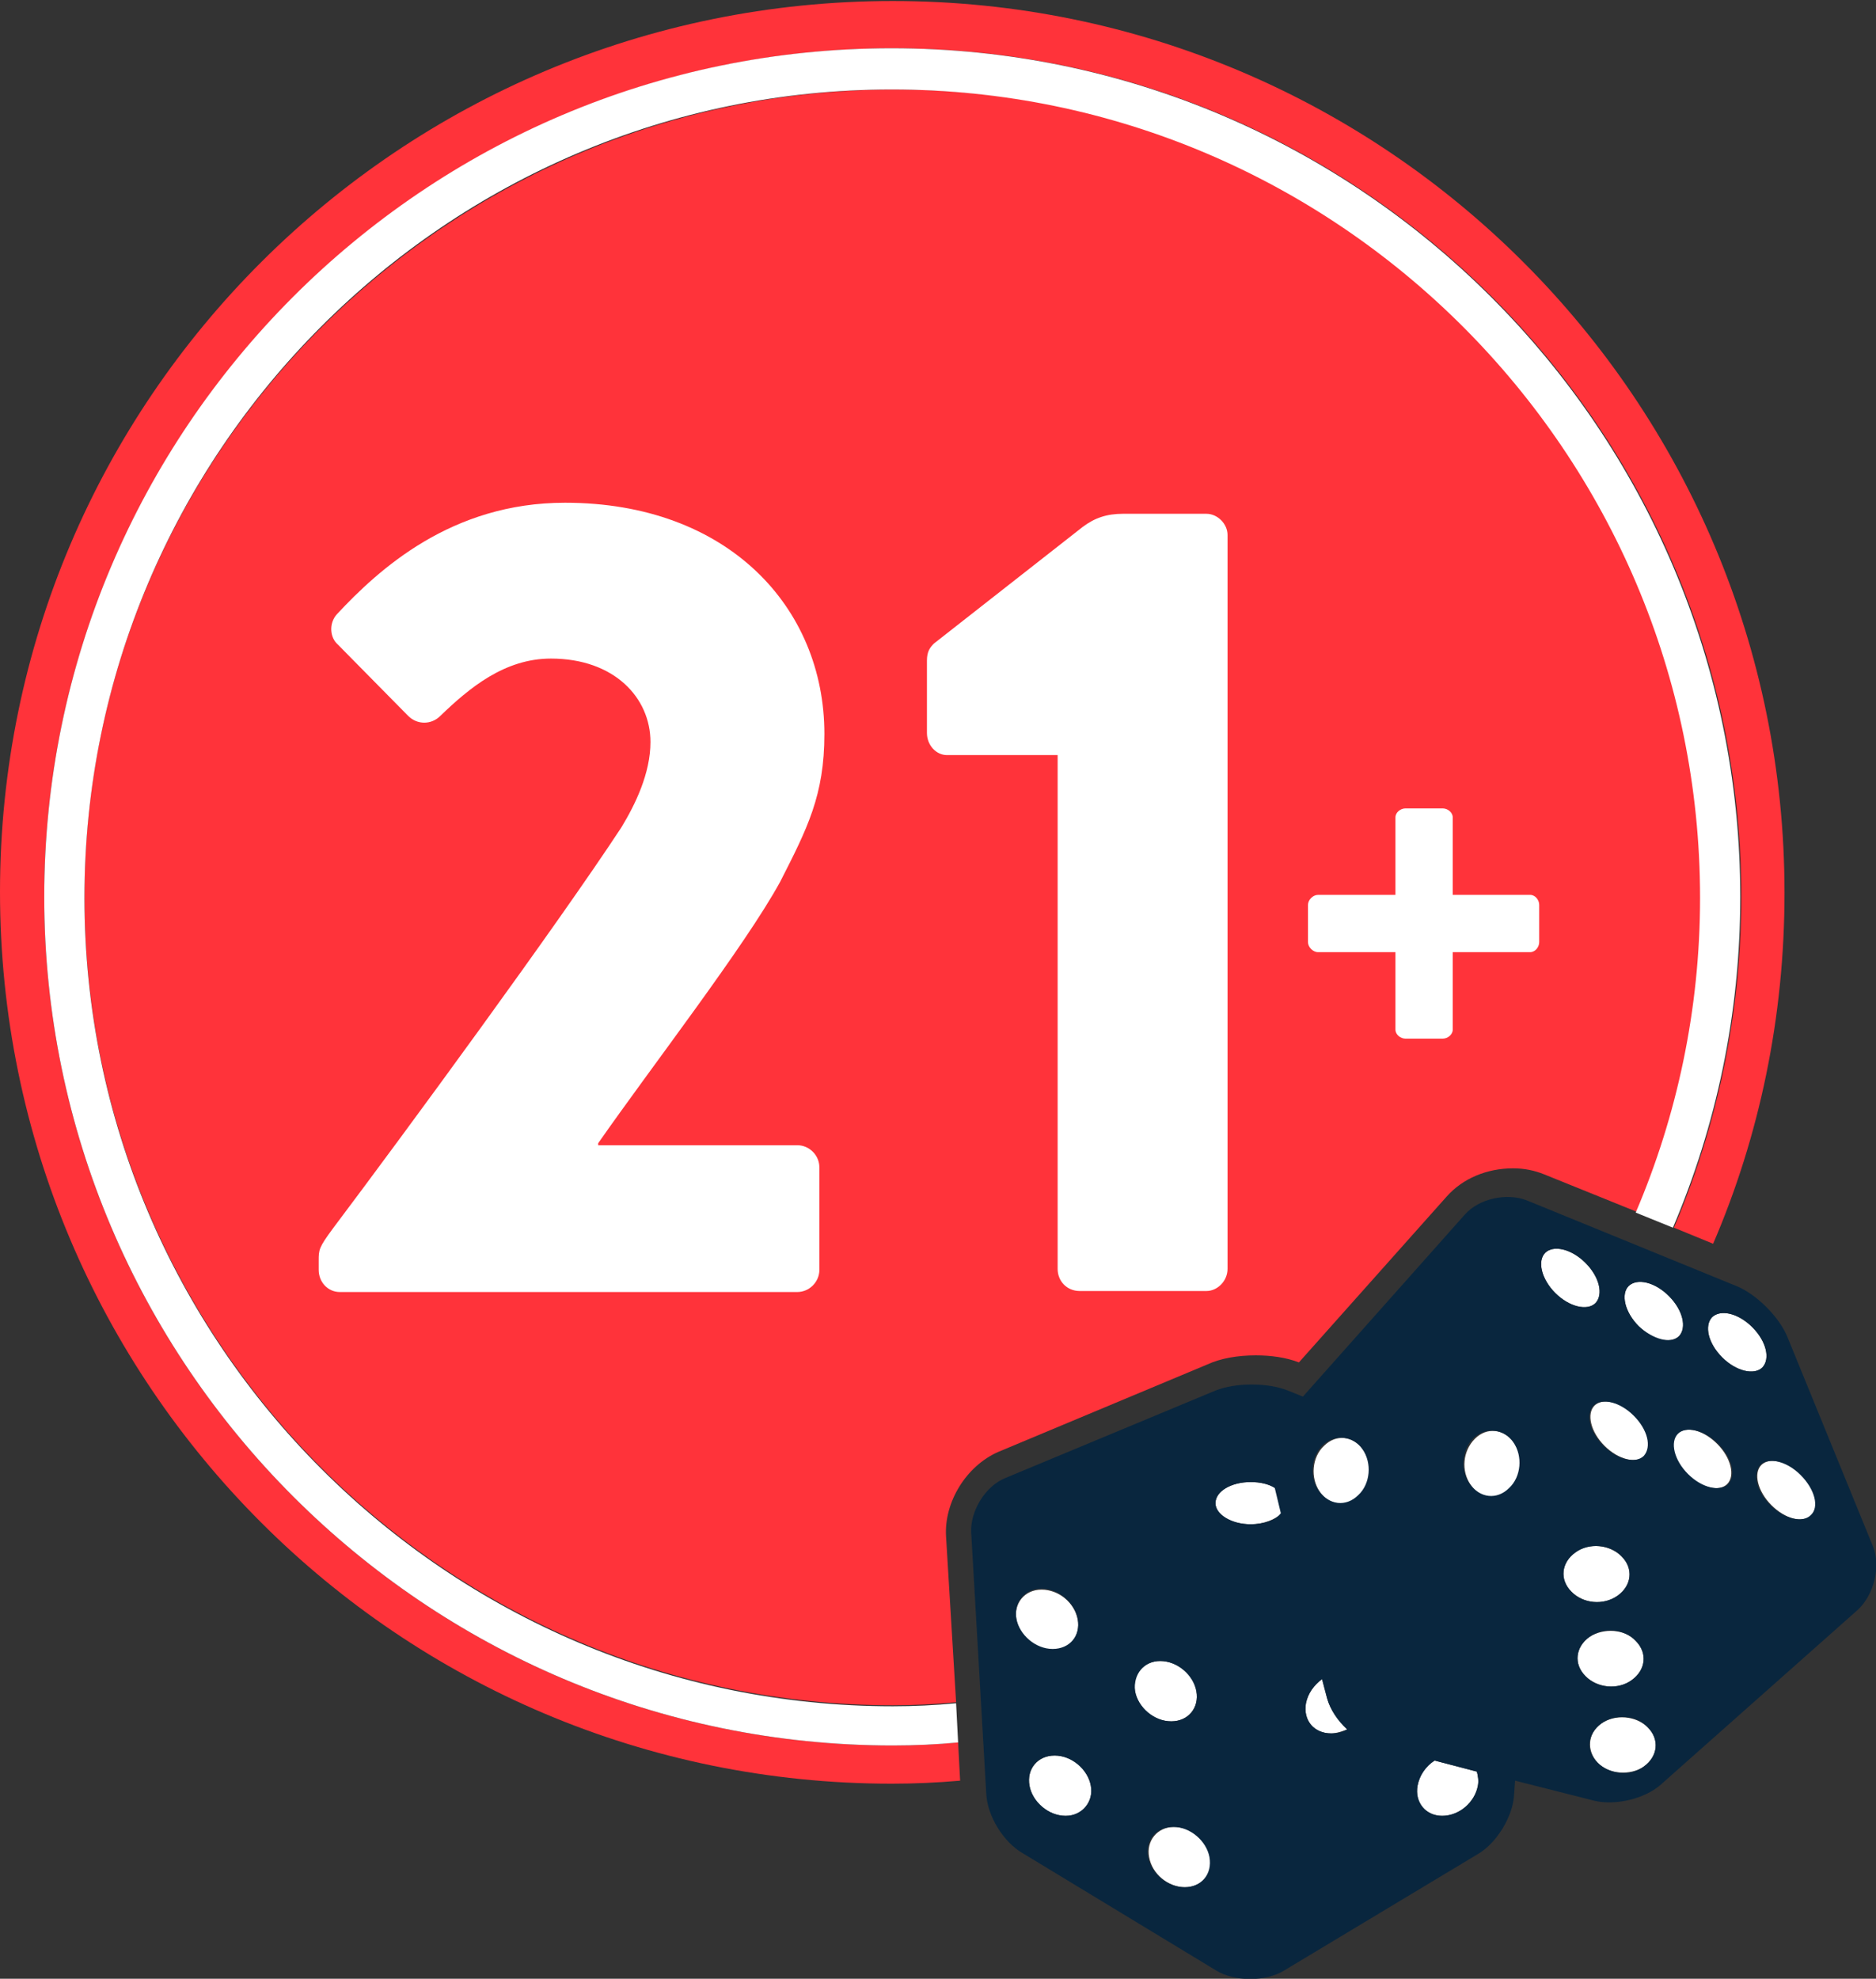
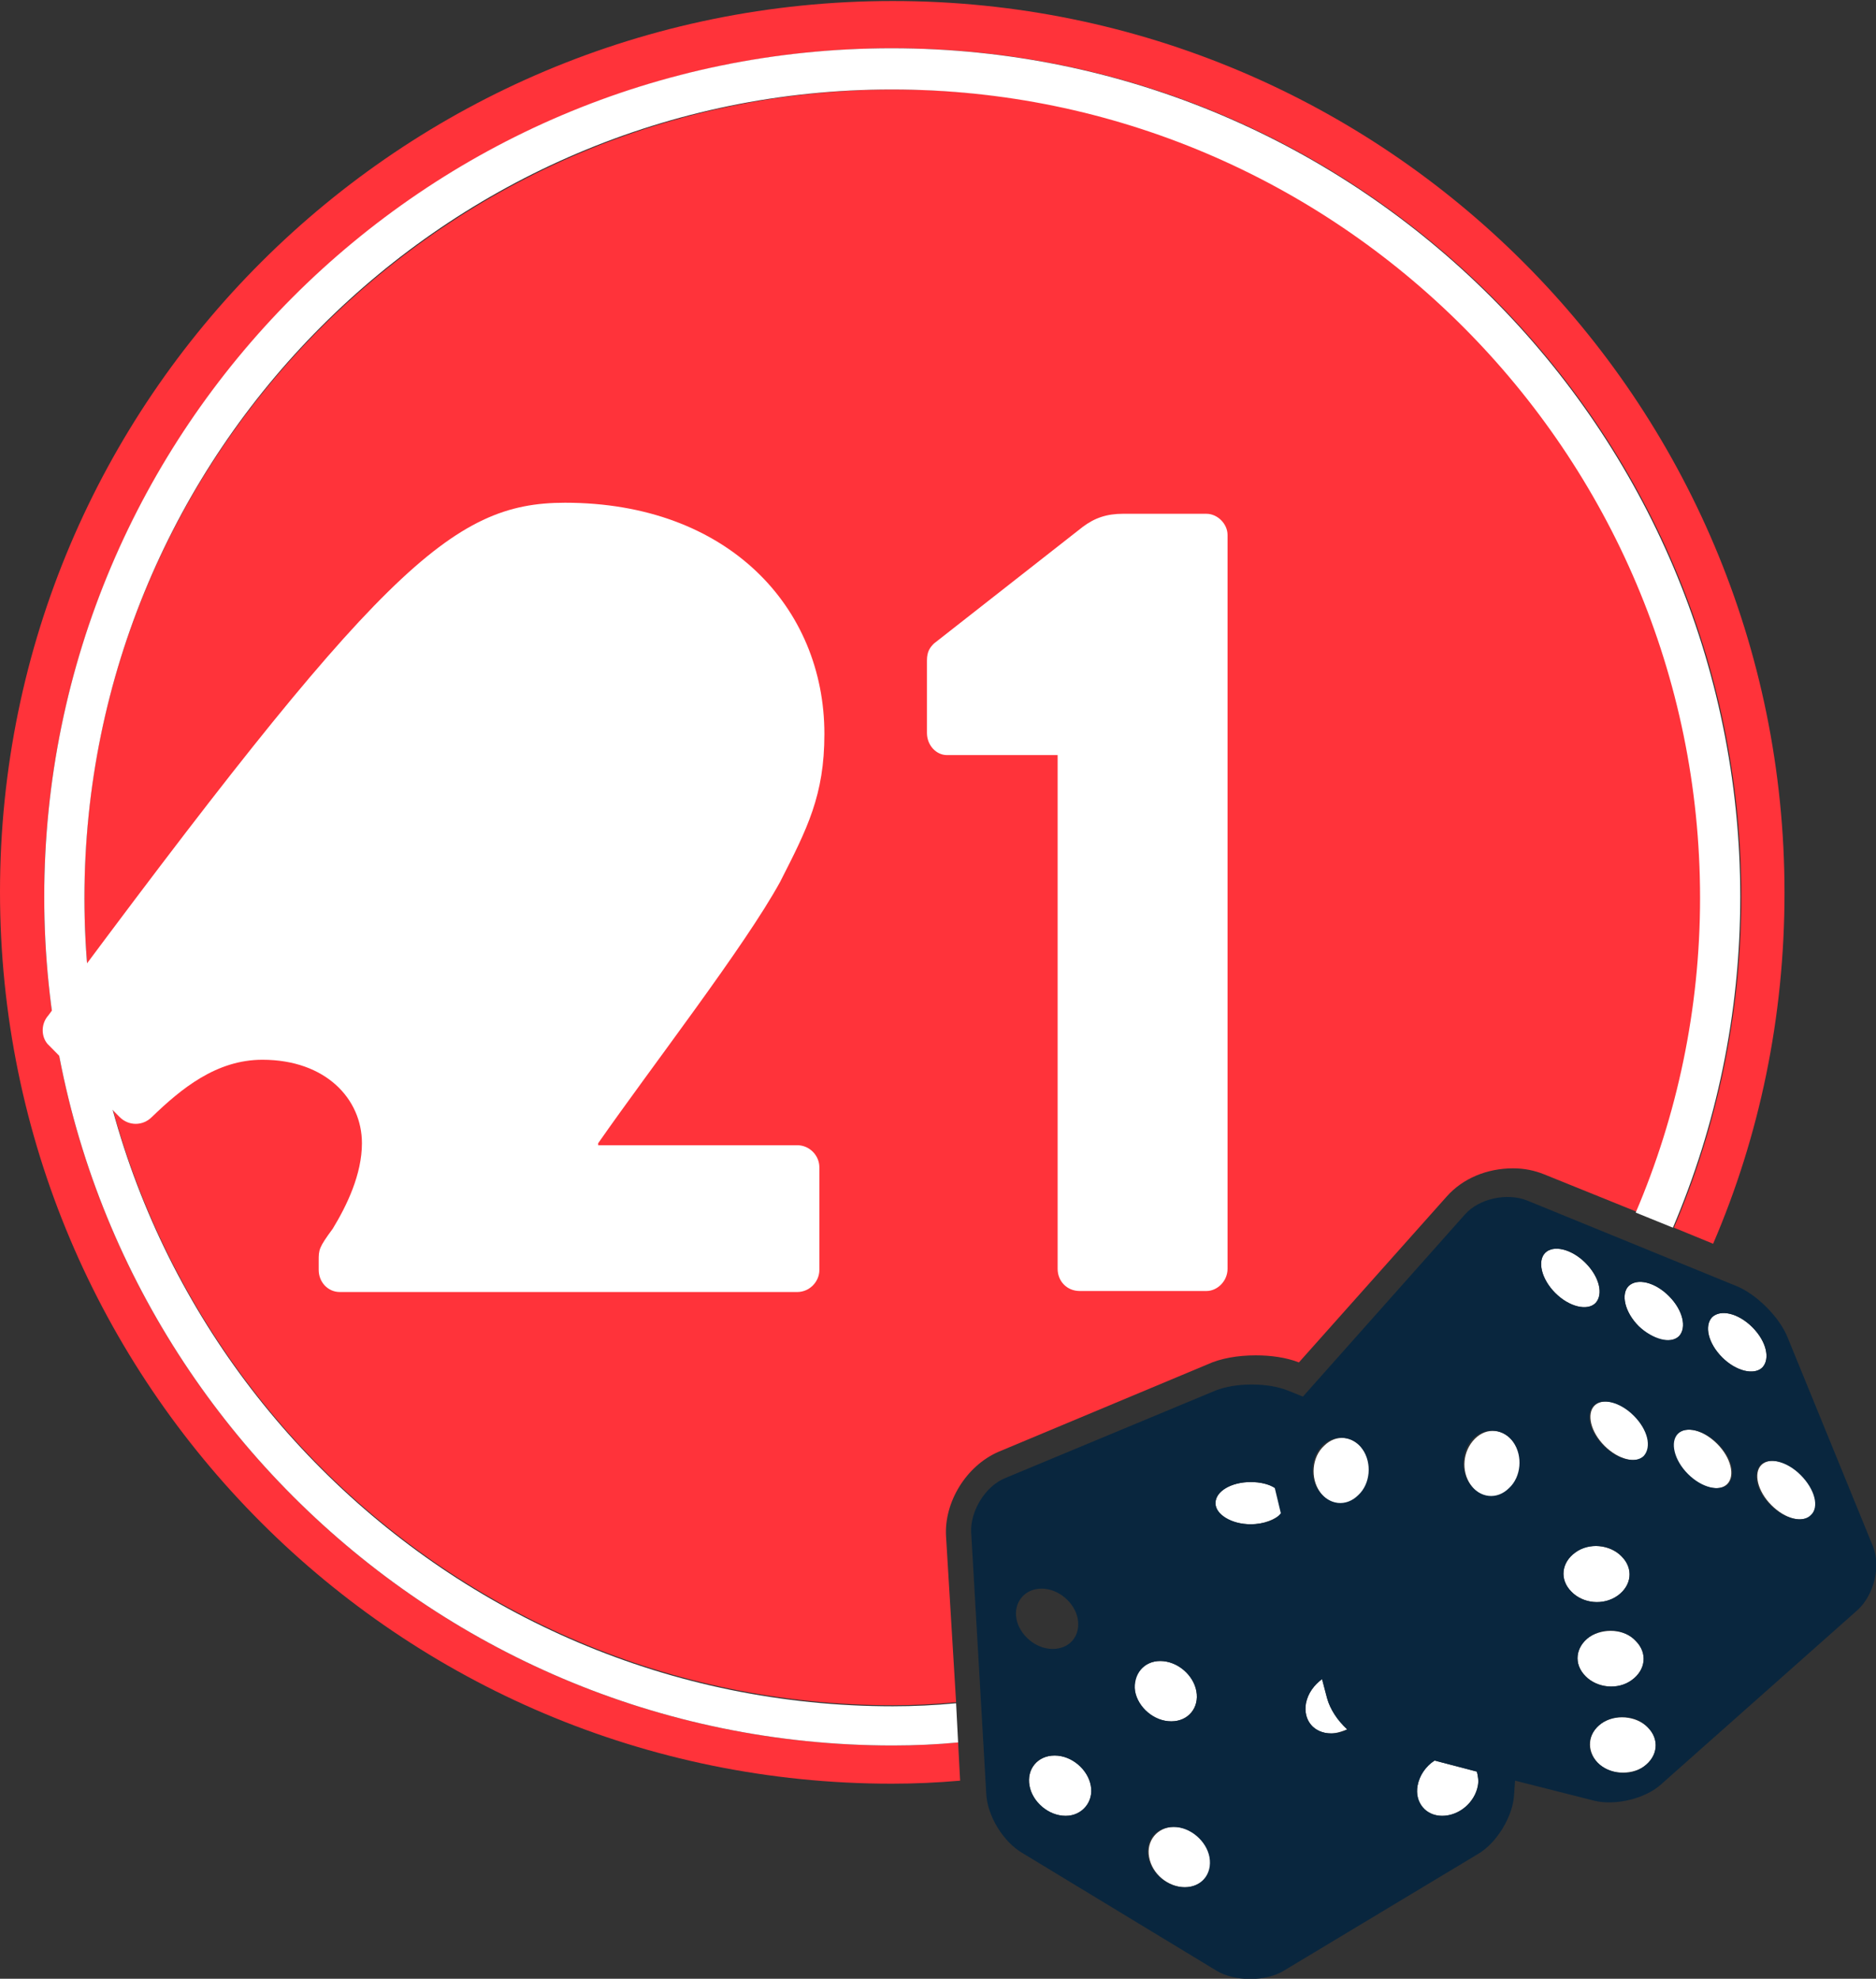
<svg xmlns="http://www.w3.org/2000/svg" version="1.1" id="Layer_1" x="0px" y="0px" viewBox="0 0 186.6 196.8" style="enable-background:new 0 0 186.6 196.8;" xml:space="preserve">
  <rect x="0" y="0" width="186.6" height="196.8" fill="#333333" stroke="none" />
  <style type="text/css">
	.st0{fill:#FFFFFF;}
	.st1{fill:#09263E;}
	.st2{fill:#FF333A;}
</style>
  <g>
    <g>
      <path class="st0" d="M131.3,148.4c1,1.4,2.7,1.5,3.9,0.4c1.2-1.2,1.3-3.3,0.4-4.6c-1-1.4-2.7-1.6-3.9-0.4    C130.5,144.9,130.3,147,131.3,148.4z" />
      <path class="st0" d="M132.4,172.4c0.5,0,1.1-0.2,1.6-0.4c-0.9-0.9-1.7-2-2-3.1l-0.5-1.9c-0.8,0.6-1.4,1.4-1.6,2.4    C129.6,171.1,130.7,172.4,132.4,172.4z" />
      <path class="st0" d="M146.3,147.7c1,1.4,2.7,1.6,3.9,0.4c1.2-1.2,1.3-3.3,0.4-4.6c-1-1.4-2.7-1.6-3.9-0.4    C145.5,144.3,145.3,146.3,146.3,147.7z" />
      <path class="st0" d="M147,177.6c0.1-0.5,0-1-0.1-1.4l-4.2-1.1c-0.9,0.5-1.5,1.4-1.7,2.5c-0.3,1.7,0.8,3,2.5,3    C145.2,180.6,146.7,179.2,147,177.6z" />
      <path class="st0" d="M124.4,147.4c-1.9,0-3.5,0.9-3.5,2.1c0,1.2,1.6,2.1,3.5,2.1c1.3,0,2.5-0.5,3.1-1.1l-0.6-2.5    C126.2,147.6,125.3,147.4,124.4,147.4z" />
      <path class="st0" d="M114.3,184.7c0.3,1.7,1.9,3,3.6,3c1.7,0,2.8-1.4,2.5-3c-0.3-1.7-1.9-3-3.6-3    C115.1,181.7,114,183.1,114.3,184.7z" />
      <path class="st0" d="M175.2,145.7c-0.8,0.8-0.4,2.6,1,4c1.4,1.4,3.1,1.8,4,1c0.8-0.8,0.4-2.6-1-4    C177.8,145.3,176,144.9,175.2,145.7z" />
      <path class="st0" d="M116.5,171.2c1.7,0,2.8-1.4,2.5-3c-0.3-1.7-1.9-3-3.6-3c-1.7,0-2.8,1.4-2.5,3    C113.2,169.9,114.8,171.2,116.5,171.2z" />
      <path class="st0" d="M158.7,129.6c0.8-0.8,0.4-2.6-1-4c-1.4-1.4-3.2-1.8-4-1c-0.8,0.8-0.4,2.6,1,4    C156.1,130,157.9,130.4,158.7,129.6z" />
      <path class="st0" d="M171.3,135c1.4,1.4,3.2,1.8,4,1c0.8-0.8,0.4-2.6-1-4c-1.4-1.4-3.2-1.8-4-1C169.5,131.8,169.9,133.6,171.3,135    z" />
-       <path class="st0" d="M104.7,164.1c1.7,0,2.8-1.4,2.5-3c-0.3-1.7-1.9-3-3.6-3c-1.7,0-2.8,1.4-2.5,3    C101.4,162.7,103,164.1,104.7,164.1z" />
      <path class="st0" d="M171.8,147.6c0.8-0.8,0.4-2.6-1-4c-1.4-1.4-3.1-1.8-4-1c-0.8,0.8-0.4,2.6,1,4    C169.2,148,171,148.4,171.8,147.6z" />
      <path class="st0" d="M104.9,174.6c-1.7,0-2.8,1.4-2.5,3c0.3,1.7,1.9,3,3.6,3c1.7,0,2.8-1.4,2.5-3    C108.2,175.9,106.6,174.6,104.9,174.6z" />
      <path class="st0" d="M162.6,140.8c-1.4-1.4-3.2-1.8-4-1c-0.8,0.8-0.4,2.6,1,4c1.4,1.4,3.2,1.8,4,1    C164.4,144,163.9,142.2,162.6,140.8z" />
      <path class="st0" d="M158.1,162.8c-1.4,1-1.6,2.7-0.4,3.9c1.2,1.2,3.3,1.4,4.6,0.4c1.4-1,1.6-2.7,0.4-3.9    C161.6,162,159.5,161.9,158.1,162.8z" />
      <path class="st0" d="M166,128.9c-1.4-1.4-3.1-1.8-4-1c-0.8,0.8-0.4,2.6,1,4c1.4,1.4,3.1,1.8,4,1C167.8,132,167.4,130.3,166,128.9z    " />
      <path class="st0" d="M160.9,158.7c1.4-1,1.6-2.7,0.4-3.9c-1.2-1.2-3.3-1.4-4.6-0.4c-1.4,1-1.6,2.7-0.4,3.9    C157.5,159.5,159.5,159.7,160.9,158.7z" />
      <path class="st0" d="M163.9,171.8c-1.2-1.2-3.3-1.3-4.6-0.4c-1.4,1-1.5,2.7-0.4,3.9s3.3,1.3,4.6,0.4    C164.9,174.7,165.1,173,163.9,171.8z" />
      <path class="st1" d="M186.3,153.8l-8.5-20.8c-0.8-2-3.1-4.3-5.1-5.1l-20.8-8.5c-2-0.8-4.8-0.2-6.2,1.4l-16.1,18.1l-1.5-0.6    c-2-0.8-5.2-0.8-7.2,0L100,147c-2,0.8-3.5,3.3-3.4,5.4l1.5,26c0.1,2.2,1.7,4.8,3.6,5.9L121,196c1.8,1.1,4.9,1.1,6.7,0l19.3-11.6    c1.9-1.1,3.5-3.8,3.6-5.9l0.1-1.4l7.9,2c2.1,0.5,5.1-0.2,6.7-1.7l19.5-17.3C186.4,158.6,187.1,155.8,186.3,153.8z M180.1,150.7    c-0.8,0.8-2.6,0.4-4-1c-1.4-1.4-1.8-3.1-1-4c0.8-0.8,2.6-0.4,4,1C180.5,148.1,181,149.9,180.1,150.7z M124.4,151.6    c-1.9,0-3.5-1-3.5-2.1c0-1.2,1.6-2.1,3.5-2.1c1,0,1.8,0.2,2.4,0.6l0.6,2.5C126.9,151.2,125.7,151.6,124.4,151.6z M115.4,165.2    c1.7,0,3.3,1.4,3.6,3c0.3,1.7-0.8,3-2.5,3c-1.7,0-3.3-1.4-3.6-3C112.7,166.5,113.8,165.2,115.4,165.2z M120.3,184.7    c0.3,1.7-0.8,3-2.5,3c-1.7,0-3.3-1.4-3.6-3c-0.3-1.7,0.8-3,2.5-3C118.4,181.7,120,183.1,120.3,184.7z M135.5,144.1    c1,1.4,0.8,3.5-0.4,4.6c-1.2,1.2-2.9,1-3.9-0.4c-1-1.4-0.8-3.5,0.4-4.6C132.8,142.6,134.6,142.8,135.5,144.1z M129.9,169.4    c0.2-1,0.8-1.8,1.6-2.4l0.5,1.9c0.3,1.1,1,2.2,2,3.1c-0.5,0.3-1,0.4-1.6,0.4C130.7,172.4,129.6,171.1,129.9,169.4z M141,177.6    c0.2-1,0.8-1.9,1.7-2.5l4.2,1.1c0.1,0.4,0.2,0.9,0.1,1.4c-0.3,1.7-1.9,3-3.6,3C141.8,180.6,140.7,179.2,141,177.6z M150.5,143.4    c1,1.4,0.8,3.5-0.4,4.6c-1.2,1.2-2.9,1-3.9-0.4c-1-1.4-0.8-3.5,0.4-4.6C147.8,141.9,149.6,142.1,150.5,143.4z M153.7,124.6    c0.8-0.8,2.6-0.4,4,1c1.4,1.4,1.8,3.1,1,4c-0.8,0.8-2.6,0.4-4-1C153.3,127.2,152.9,125.4,153.7,124.6z M159.5,143.8    c-1.4-1.4-1.8-3.1-1-4c0.8-0.8,2.6-0.4,4,1c1.4,1.4,1.8,3.1,1,4C162.7,145.6,160.9,145.2,159.5,143.8z M162.3,167.1    c-1.4,1-3.5,0.8-4.6-0.4c-1.2-1.2-1-2.9,0.4-3.9c1.4-1,3.5-0.8,4.6,0.4C163.9,164.4,163.7,166.1,162.3,167.1z M156.7,154.4    c1.4-1,3.5-0.8,4.6,0.4c1.2,1.2,1,2.9-0.4,3.9c-1.4,1-3.5,0.8-4.6-0.4C155.1,157.1,155.3,155.4,156.7,154.4z M158.9,175.3    c-1.2-1.2-1-2.9,0.4-3.9c1.4-1,3.5-0.8,4.6,0.4c1.2,1.2,1,2.9-0.4,3.9C162.2,176.7,160.1,176.5,158.9,175.3z M163,131.9    c-1.4-1.4-1.8-3.2-1-4c0.8-0.8,2.6-0.4,4,1c1.4,1.4,1.8,3.2,1,4C166.2,133.7,164.4,133.2,163,131.9z M174.3,132    c1.4,1.4,1.8,3.1,1,4c-0.8,0.8-2.6,0.4-4-1s-1.8-3.1-1-4C171.2,130.2,172.9,130.6,174.3,132z M166.9,142.6c0.8-0.8,2.6-0.4,4,1    c1.4,1.4,1.8,3.1,1,4c-0.8,0.8-2.6,0.4-4-1C166.5,145.2,166.1,143.4,166.9,142.6z M103.6,158c1.7,0,3.3,1.4,3.6,3    c0.3,1.7-0.8,3-2.5,3c-1.7,0-3.3-1.4-3.6-3C100.8,159.4,101.9,158,103.6,158z M106,180.6c-1.7,0-3.3-1.4-3.6-3    c-0.3-1.7,0.8-3,2.5-3c1.7,0,3.3,1.4,3.6,3C108.8,179.2,107.6,180.6,106,180.6z" />
    </g>
    <path class="st2" d="M94.1,152.8c-0.2-3.4,2-7,5.2-8.4l20.8-8.7c1.3-0.6,3-0.9,4.8-0.9c1.5,0,3,0.2,4.3,0.7l14.7-16.5   c1.6-1.8,4-2.8,6.6-2.8c1.1,0,2.1,0.2,3.1,0.6l9.4,3.8c4.1-9.6,6.4-20.2,6.4-31.3c0-44.3-36.1-80.4-80.4-80.4S8.4,44.9,8.4,89.2   s36.1,80.4,80.4,80.4c2.1,0,4.2-0.1,6.3-0.3L94.1,152.8z" />
    <path class="st2" d="M95.3,173.3c-2.2,0.2-4.3,0.3-6.5,0.3c-46.5,0-84.4-37.9-84.4-84.4c0-46.5,37.9-84.4,84.4-84.4   s84.4,37.9,84.4,84.4c0,11.6-2.4,22.8-6.7,32.9l3.9,1.6c4.6-10.7,7.1-22.5,7.1-34.9c0-49-39.7-88.7-88.7-88.7S0,39.7,0,88.7   s39.7,88.7,88.7,88.7c2.3,0,4.5-0.1,6.8-0.3L95.3,173.3z" />
    <path class="st0" d="M95.1,169.4c-2.1,0.2-4.2,0.3-6.3,0.3c-44.3,0-80.4-36.1-80.4-80.4S44.4,8.9,88.7,8.9s80.4,36.1,80.4,80.4   c0,11.1-2.3,21.7-6.4,31.3l3.7,1.5c4.3-10.1,6.7-21.2,6.7-32.9c0-46.5-37.9-84.4-84.4-84.4S4.4,42.7,4.4,89.2   c0,46.5,37.9,84.4,84.4,84.4c2.2,0,4.4-0.1,6.5-0.3L95.1,169.4z" />
-     <path class="st0" d="M138.8,94.7h-7.7c-0.5,0-1-0.5-1-1V90c0-0.5,0.5-1,1-1h7.7v-7.7c0-0.5,0.5-0.9,1-0.9h3.7c0.5,0,1,0.4,1,0.9V89   h7.7c0.5,0,0.9,0.5,0.9,1v3.7c0,0.5-0.4,1-0.9,1h-7.7v7.7c0,0.5-0.5,0.9-1,0.9h-3.7c-0.5,0-1-0.4-1-0.9V94.7z" />
-     <path class="st0" d="M59.5,113.9h19.8c1.2,0,2.2,1,2.2,2.2v10.2c0,1.2-1,2.2-2.2,2.2H33.8c-1.2,0-2.1-1-2.1-2.2v-0.9   c0-1.1,0-1.3,1.4-3.2c7.3-9.7,22.4-30.3,28.7-39.9c1.4-2.3,2.9-5.4,2.9-8.5c0-4.4-3.6-8.3-9.9-8.3c-4.6,0-8.1,2.9-11,5.7   c-0.9,0.9-2.3,0.9-3.2,0l-7-7.1c-0.8-0.7-0.9-2.1-0.1-3C37.7,56.6,44.9,50,56.2,50C72.4,50,82,60.4,82,73c0,6.1-1.7,9.4-4.4,14.7   c-3.5,6.4-12.8,18.4-18.1,26V113.9z" />
+     <path class="st0" d="M59.5,113.9h19.8c1.2,0,2.2,1,2.2,2.2v10.2c0,1.2-1,2.2-2.2,2.2H33.8c-1.2,0-2.1-1-2.1-2.2v-0.9   c0-1.1,0-1.3,1.4-3.2c1.4-2.3,2.9-5.4,2.9-8.5c0-4.4-3.6-8.3-9.9-8.3c-4.6,0-8.1,2.9-11,5.7   c-0.9,0.9-2.3,0.9-3.2,0l-7-7.1c-0.8-0.7-0.9-2.1-0.1-3C37.7,56.6,44.9,50,56.2,50C72.4,50,82,60.4,82,73c0,6.1-1.7,9.4-4.4,14.7   c-3.5,6.4-12.8,18.4-18.1,26V113.9z" />
    <path class="st0" d="M105.1,75.1H94.2c-1.1,0-2-1-2-2.2v-7.2c0-0.9,0.3-1.3,0.7-1.7l14.8-11.6c1.2-0.9,2.4-1.3,4-1.3h8.3   c1.1,0,2.1,1,2.1,2.1v73c0,1.2-1,2.2-2.1,2.2h-12.6c-1.3,0-2.2-1-2.2-2.2V75.1z" />
  </g>
</svg>